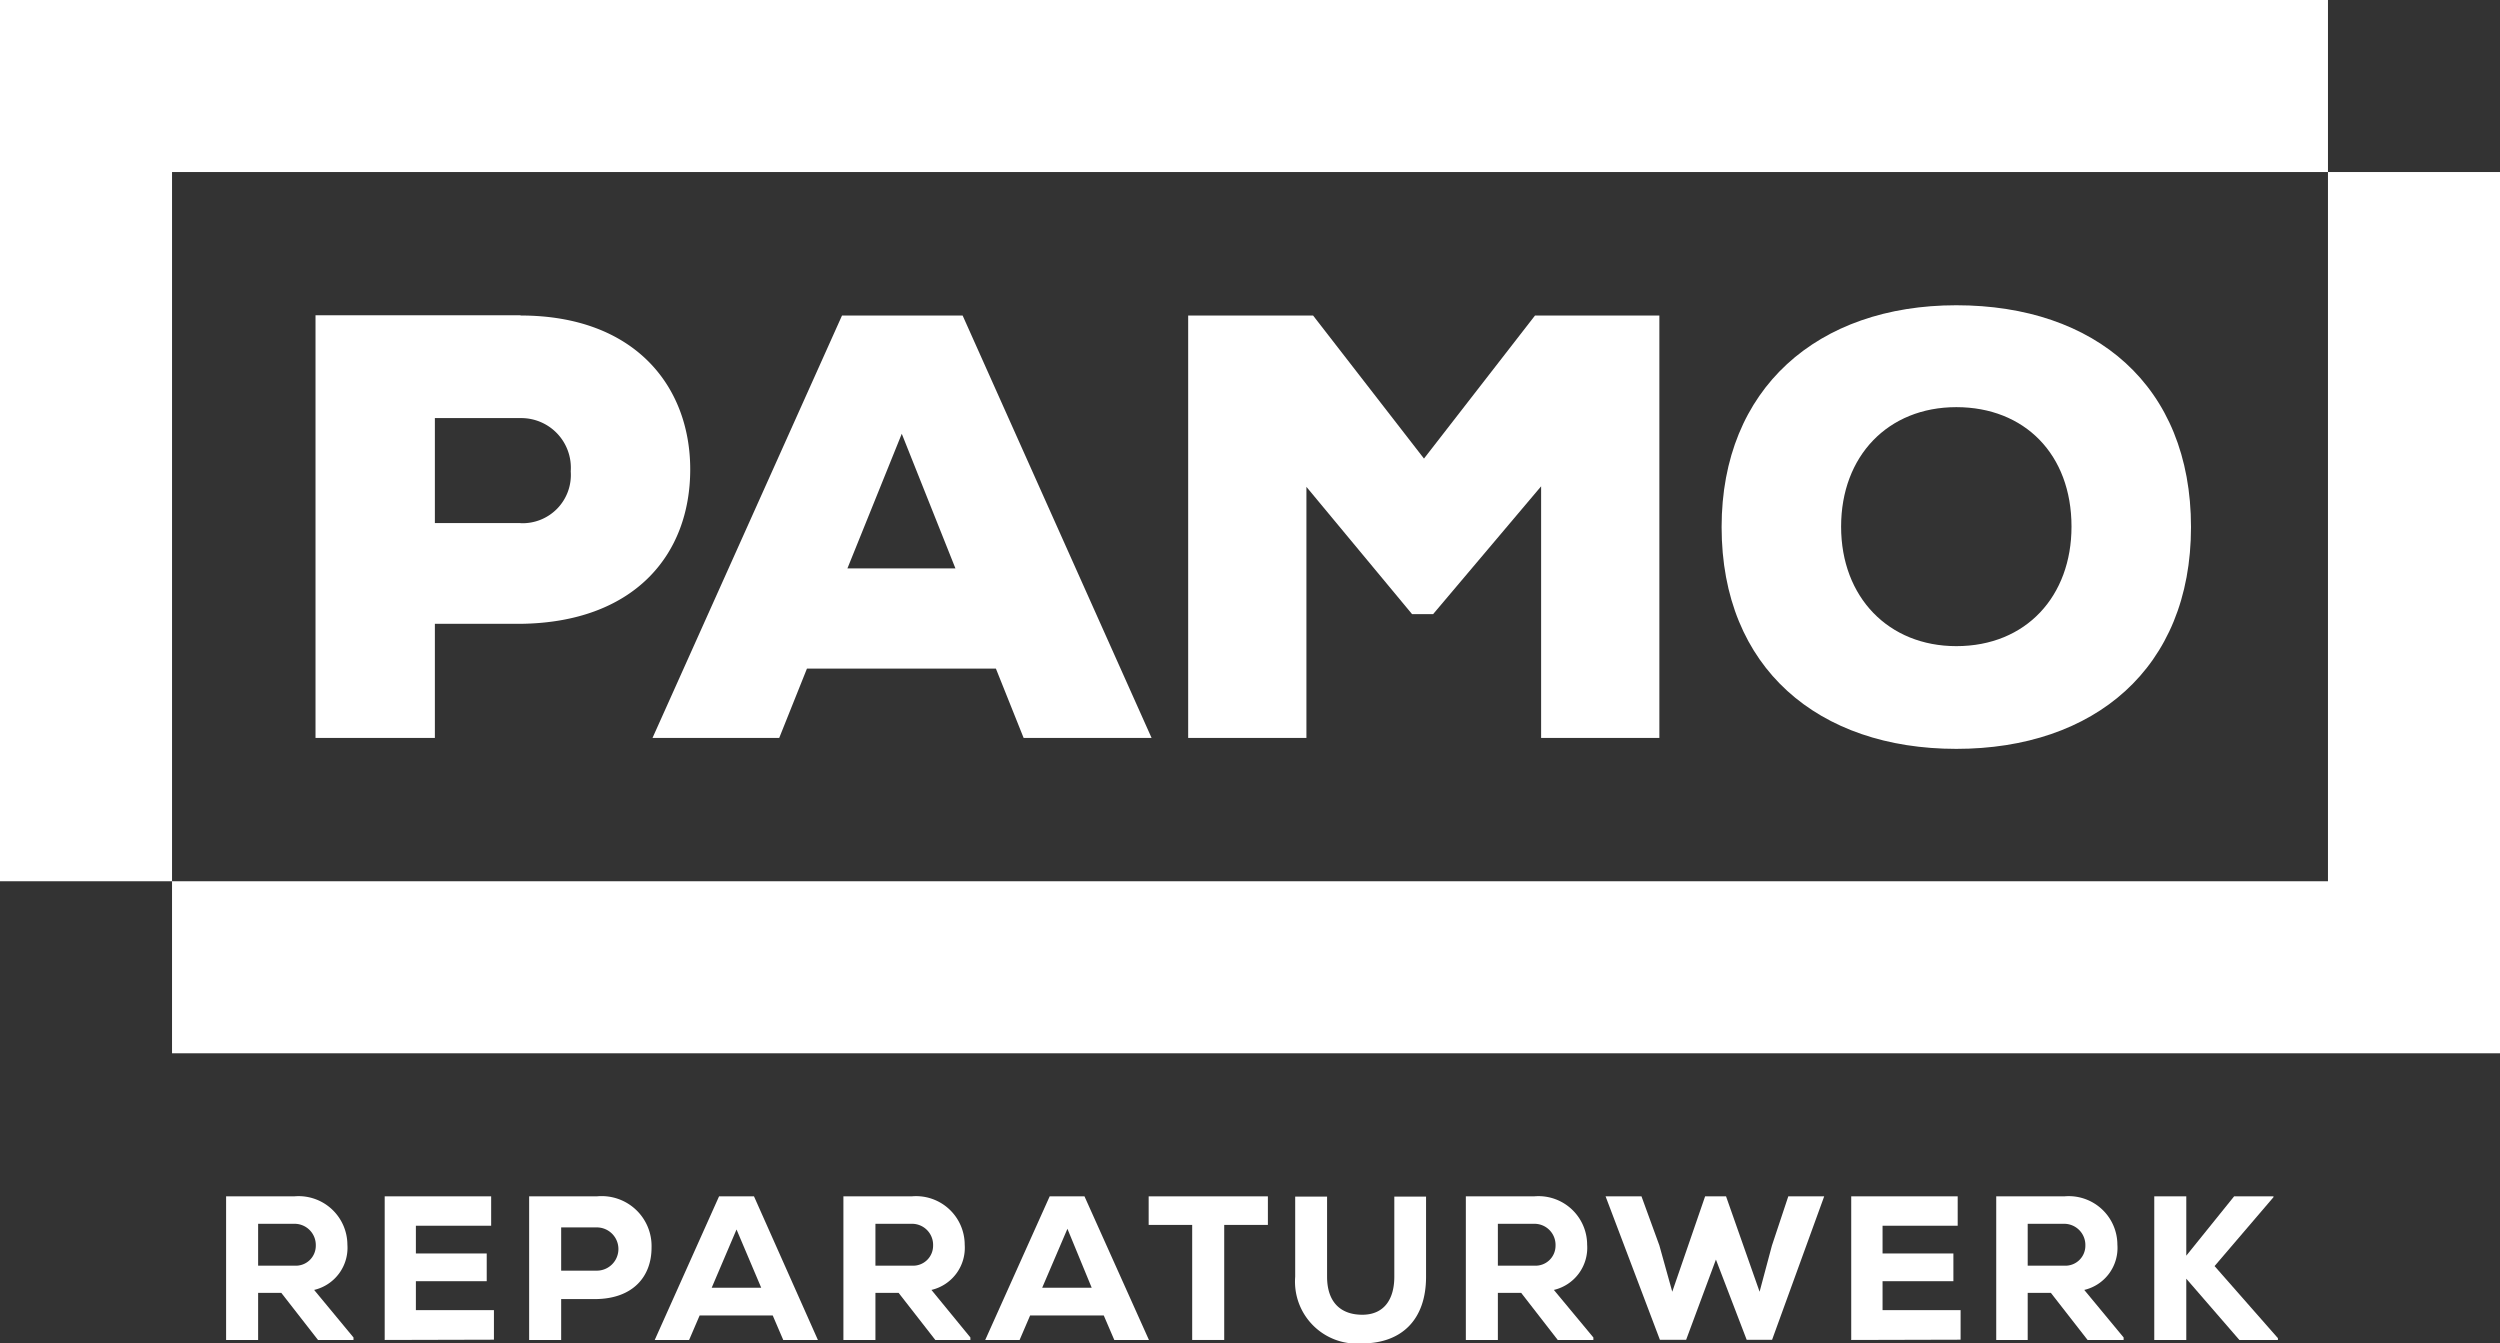
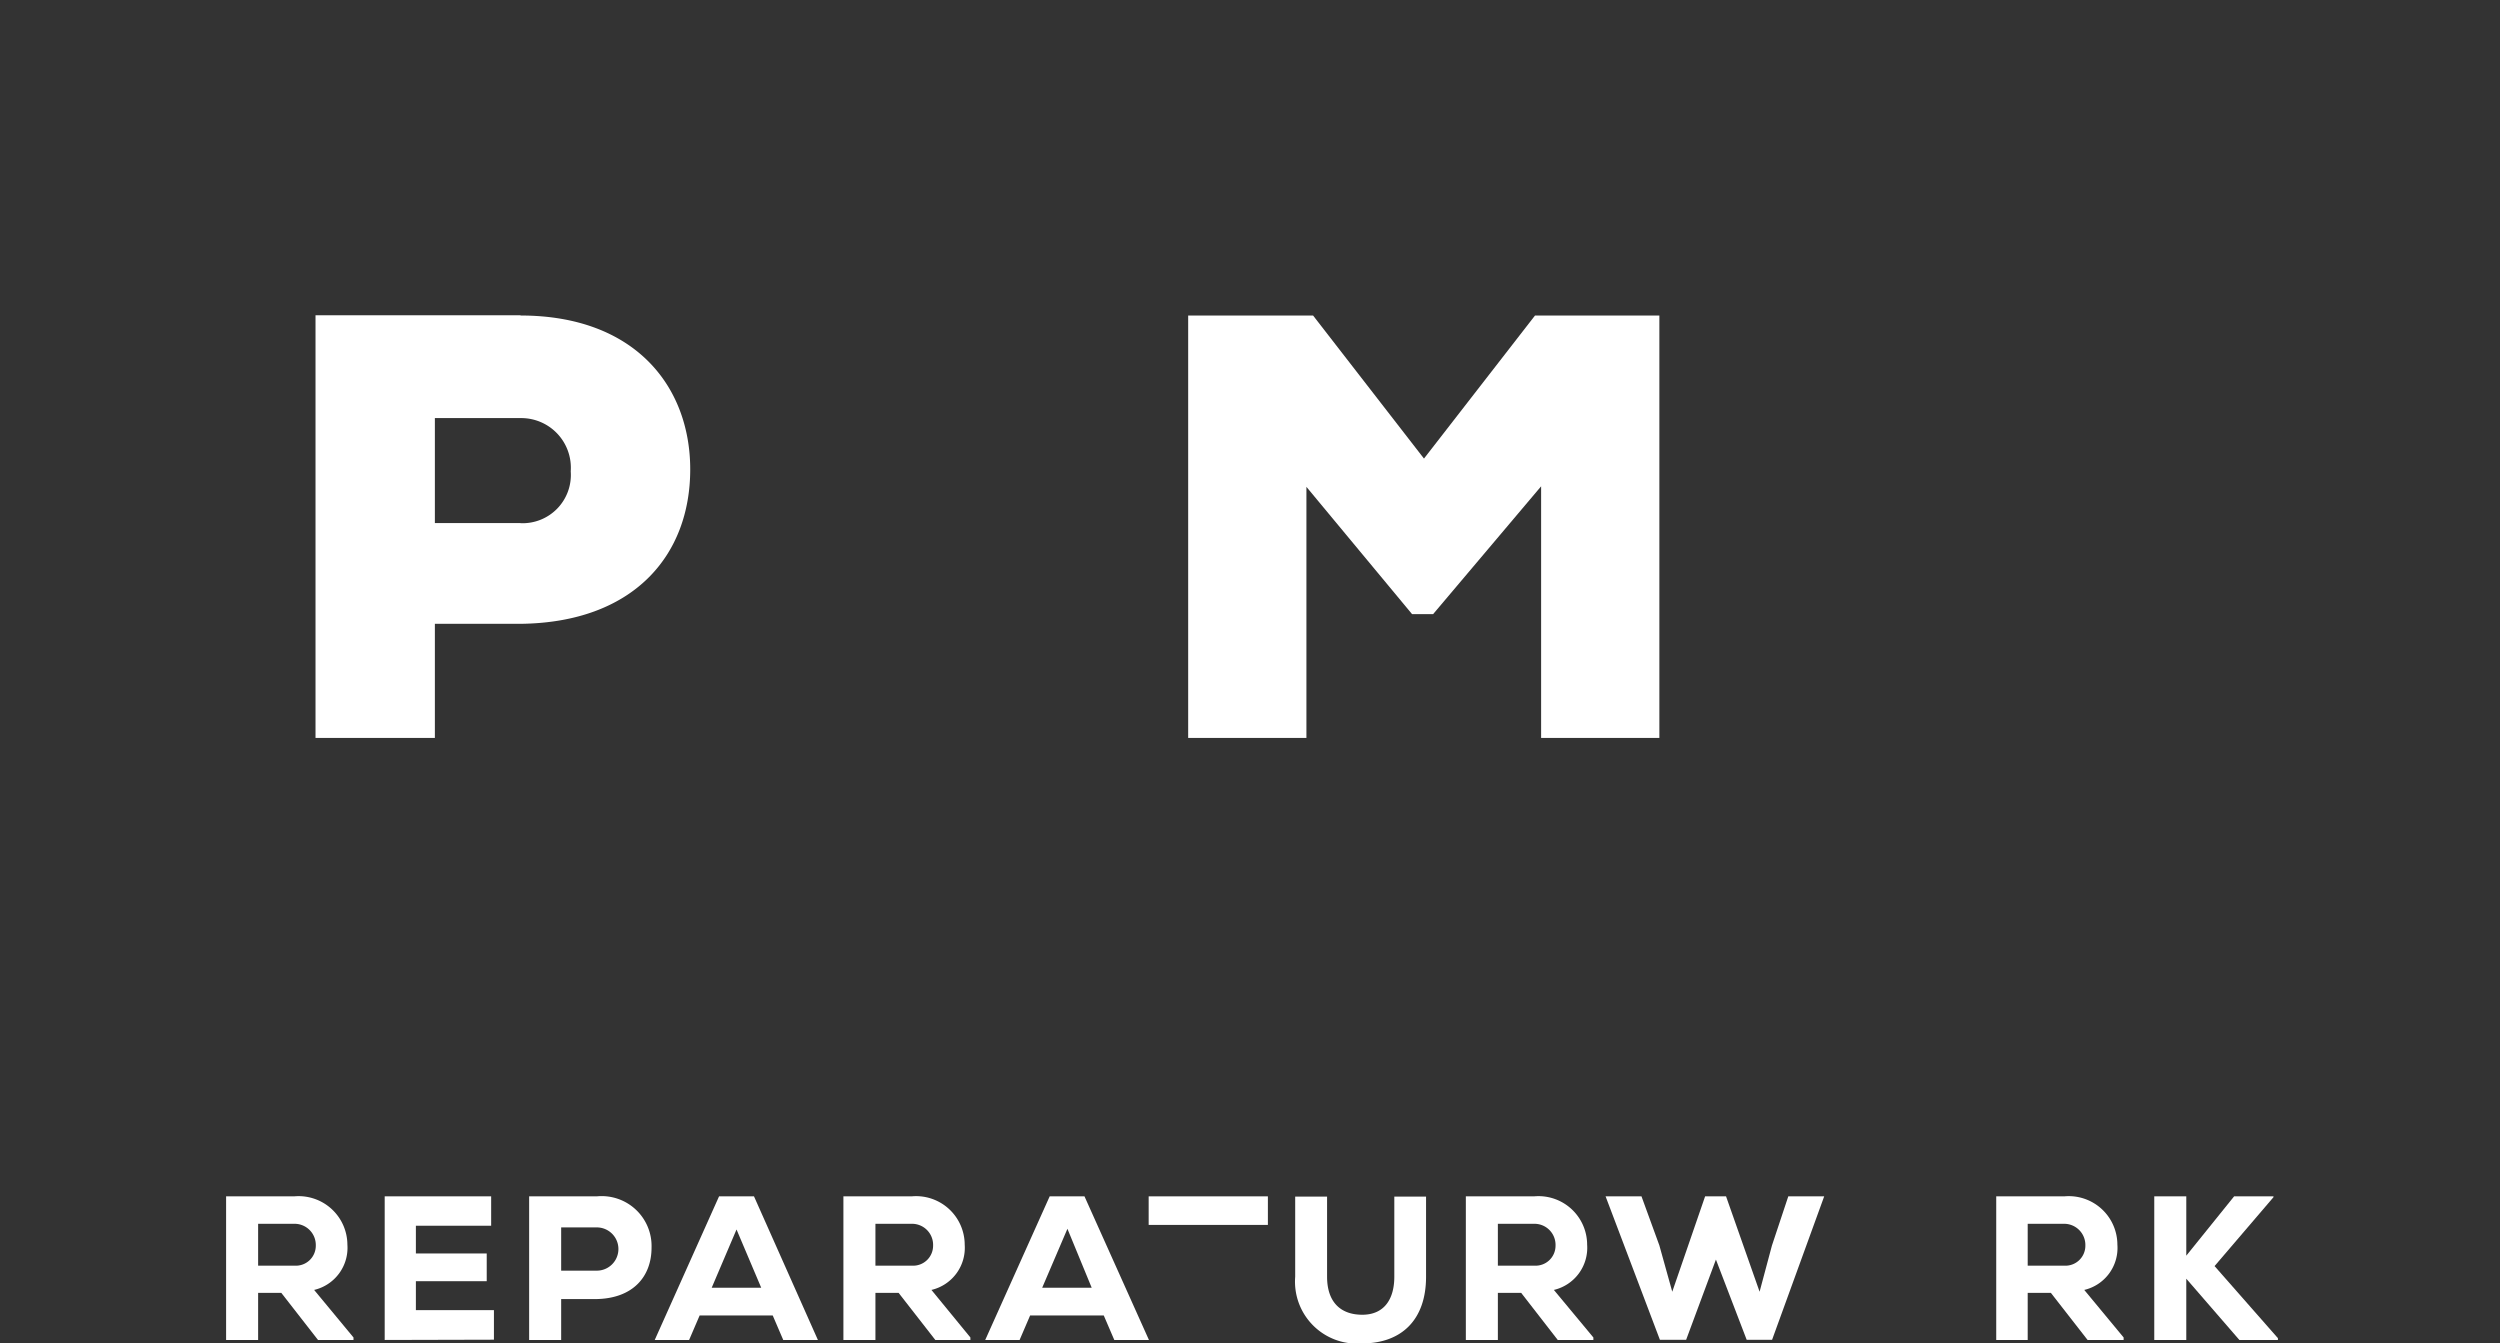
<svg xmlns="http://www.w3.org/2000/svg" viewBox="0 0 180.34 96.91">
  <rect x="0" y="0" width="180.34" height="96.91" fill="#333333" stroke="none" />
  <defs>
    <style>.cls-1{fill:#fff;}</style>
  </defs>
  <title>PAMO-Logo-pos-neg</title>
  <g id="Ebene_2" data-name="Ebene 2">
    <g id="Ebene_1-2" data-name="Ebene 1">
      <path class="cls-1" d="M22.94,96.66l-2.65-3.4H18.62v3.4H16.31V86.3h4.91a3.52,3.52,0,0,1,3.84,3.49,3.12,3.12,0,0,1-2.4,3.26l2.84,3.43v.18ZM18.62,91.3h2.63a1.44,1.44,0,0,0,1.53-1.45,1.53,1.53,0,0,0-1.56-1.57h-2.6Z" />
      <path class="cls-1" d="M27.75,96.66V86.3h7.68v2.12H30v2h5.11v2H30v2.09h5.63v2.13Z" />
      <path class="cls-1" d="M40.48,96.66H38.17V86.3h4.88A3.6,3.6,0,0,1,47,90c0,2.08-1.33,3.67-4,3.71H40.48Zm2.57-5a1.56,1.56,0,1,0,0-3.12H40.48v3.12Z" />
      <path class="cls-1" d="M50.47,94.89l-.76,1.77H47.23L51.87,86.3h2.52L59,96.66h-2.5l-.76-1.77Zm.87-2h3.57l-1.78-4.2Z" />
      <path class="cls-1" d="M67.47,96.66l-2.65-3.4H63.15v3.4H60.84V86.3h4.92a3.51,3.51,0,0,1,3.83,3.49,3.12,3.12,0,0,1-2.4,3.26L70,96.48v.18ZM63.15,91.3h2.64a1.44,1.44,0,0,0,1.52-1.45,1.52,1.52,0,0,0-1.55-1.57H63.15Z" />
      <path class="cls-1" d="M74.31,94.89l-.76,1.77H71.07L75.72,86.3h2.51l4.65,10.36h-2.5l-.76-1.77Zm.87-2h3.57L77,88.64Z" />
-       <path class="cls-1" d="M82.86,88.36V86.3h8.6v2.06H88.31v8.3H86v-8.3Z" />
+       <path class="cls-1" d="M82.86,88.36V86.3h8.6v2.06H88.31v8.3v-8.3Z" />
      <path class="cls-1" d="M102.87,92.1c0,3.14-1.8,4.81-4.63,4.81a4.47,4.47,0,0,1-4.81-4.81V86.32h2.3V92.1c0,1.79.94,2.74,2.54,2.74s2.31-1.15,2.31-2.74V86.32h2.29Z" />
      <path class="cls-1" d="M112.37,96.66l-2.64-3.4h-1.68v3.4h-2.31V86.3h4.92a3.51,3.51,0,0,1,3.83,3.49,3.12,3.12,0,0,1-2.4,3.26l2.85,3.43v.18Zm-4.32-5.36h2.64a1.44,1.44,0,0,0,1.52-1.45,1.52,1.52,0,0,0-1.55-1.57h-2.61Z" />
      <path class="cls-1" d="M126,96.65l-2.22-5.79-2.15,5.79h-1.89L115.82,86.3h2.59l1.29,3.54.93,3.34L123,86.3h1.51l2.42,6.88.89-3.33L129,86.3h2.59l-3.76,10.35Z" />
-       <path class="cls-1" d="M133.54,96.66V86.3h7.68v2.12H135.8v2h5.11v2H135.8v2.09h5.63v2.13Z" />
      <path class="cls-1" d="M150.59,96.66l-2.65-3.4h-1.67v3.4H144V86.3h4.91a3.51,3.51,0,0,1,3.83,3.49,3.11,3.11,0,0,1-2.39,3.26l2.84,3.43v.18Zm-4.32-5.36h2.63a1.44,1.44,0,0,0,1.53-1.45,1.53,1.53,0,0,0-1.56-1.57h-2.6Z" />
      <path class="cls-1" d="M159.75,91.33l4.57,5.2v.13h-2.78l-3.83-4.42v4.42H155.4V86.3h2.31v4.28l3.45-4.28H164v.06Z" />
-       <polygon class="cls-1" points="167.93 0 0 0 0 63.57 12.41 63.57 12.41 12.41 167.93 12.41 167.93 0" />
-       <polygon class="cls-1" points="167.93 12.41 167.93 63.57 12.41 63.57 12.41 75.98 180.34 75.98 180.34 12.41 167.93 12.41" />
      <path class="cls-1" d="M37.55,37.73H31.37V30.16h6.18A3.58,3.58,0,0,1,41.17,34a3.48,3.48,0,0,1-3.62,3.74m0-15H22.76V53.23h8.61V45h6.18c8.14-.09,12.24-4.92,12.24-11.14,0-6-4-11.1-12.24-11.1" />
-       <path class="cls-1" d="M61.13,41l3.92-9.71L68.92,41Zm-.39-18.24L47.07,53.23h9.14l2-5H71.84l2,5h9.23L69.44,22.76Z" />
      <polygon class="cls-1" points="102.72 33.08 94.72 22.76 85.71 22.76 85.71 53.23 94.24 53.23 94.24 35.12 101.86 44.3 103.38 44.3 111.17 35.08 111.17 53.23 119.7 53.23 119.7 22.76 110.73 22.76 102.72 33.08" />
-       <path class="cls-1" d="M141.12,46.61c-4.88,0-8.31-3.52-8.31-8.62s3.39-8.62,8.31-8.62,8.31,3.4,8.31,8.62c0,5-3.26,8.62-8.31,8.62m0-24.59c-10,0-16.93,6-16.93,16,0,10.19,7,16,16.93,16s16.93-5.79,16.93-16-6.92-16-16.93-16" />
    </g>
  </g>
</svg>